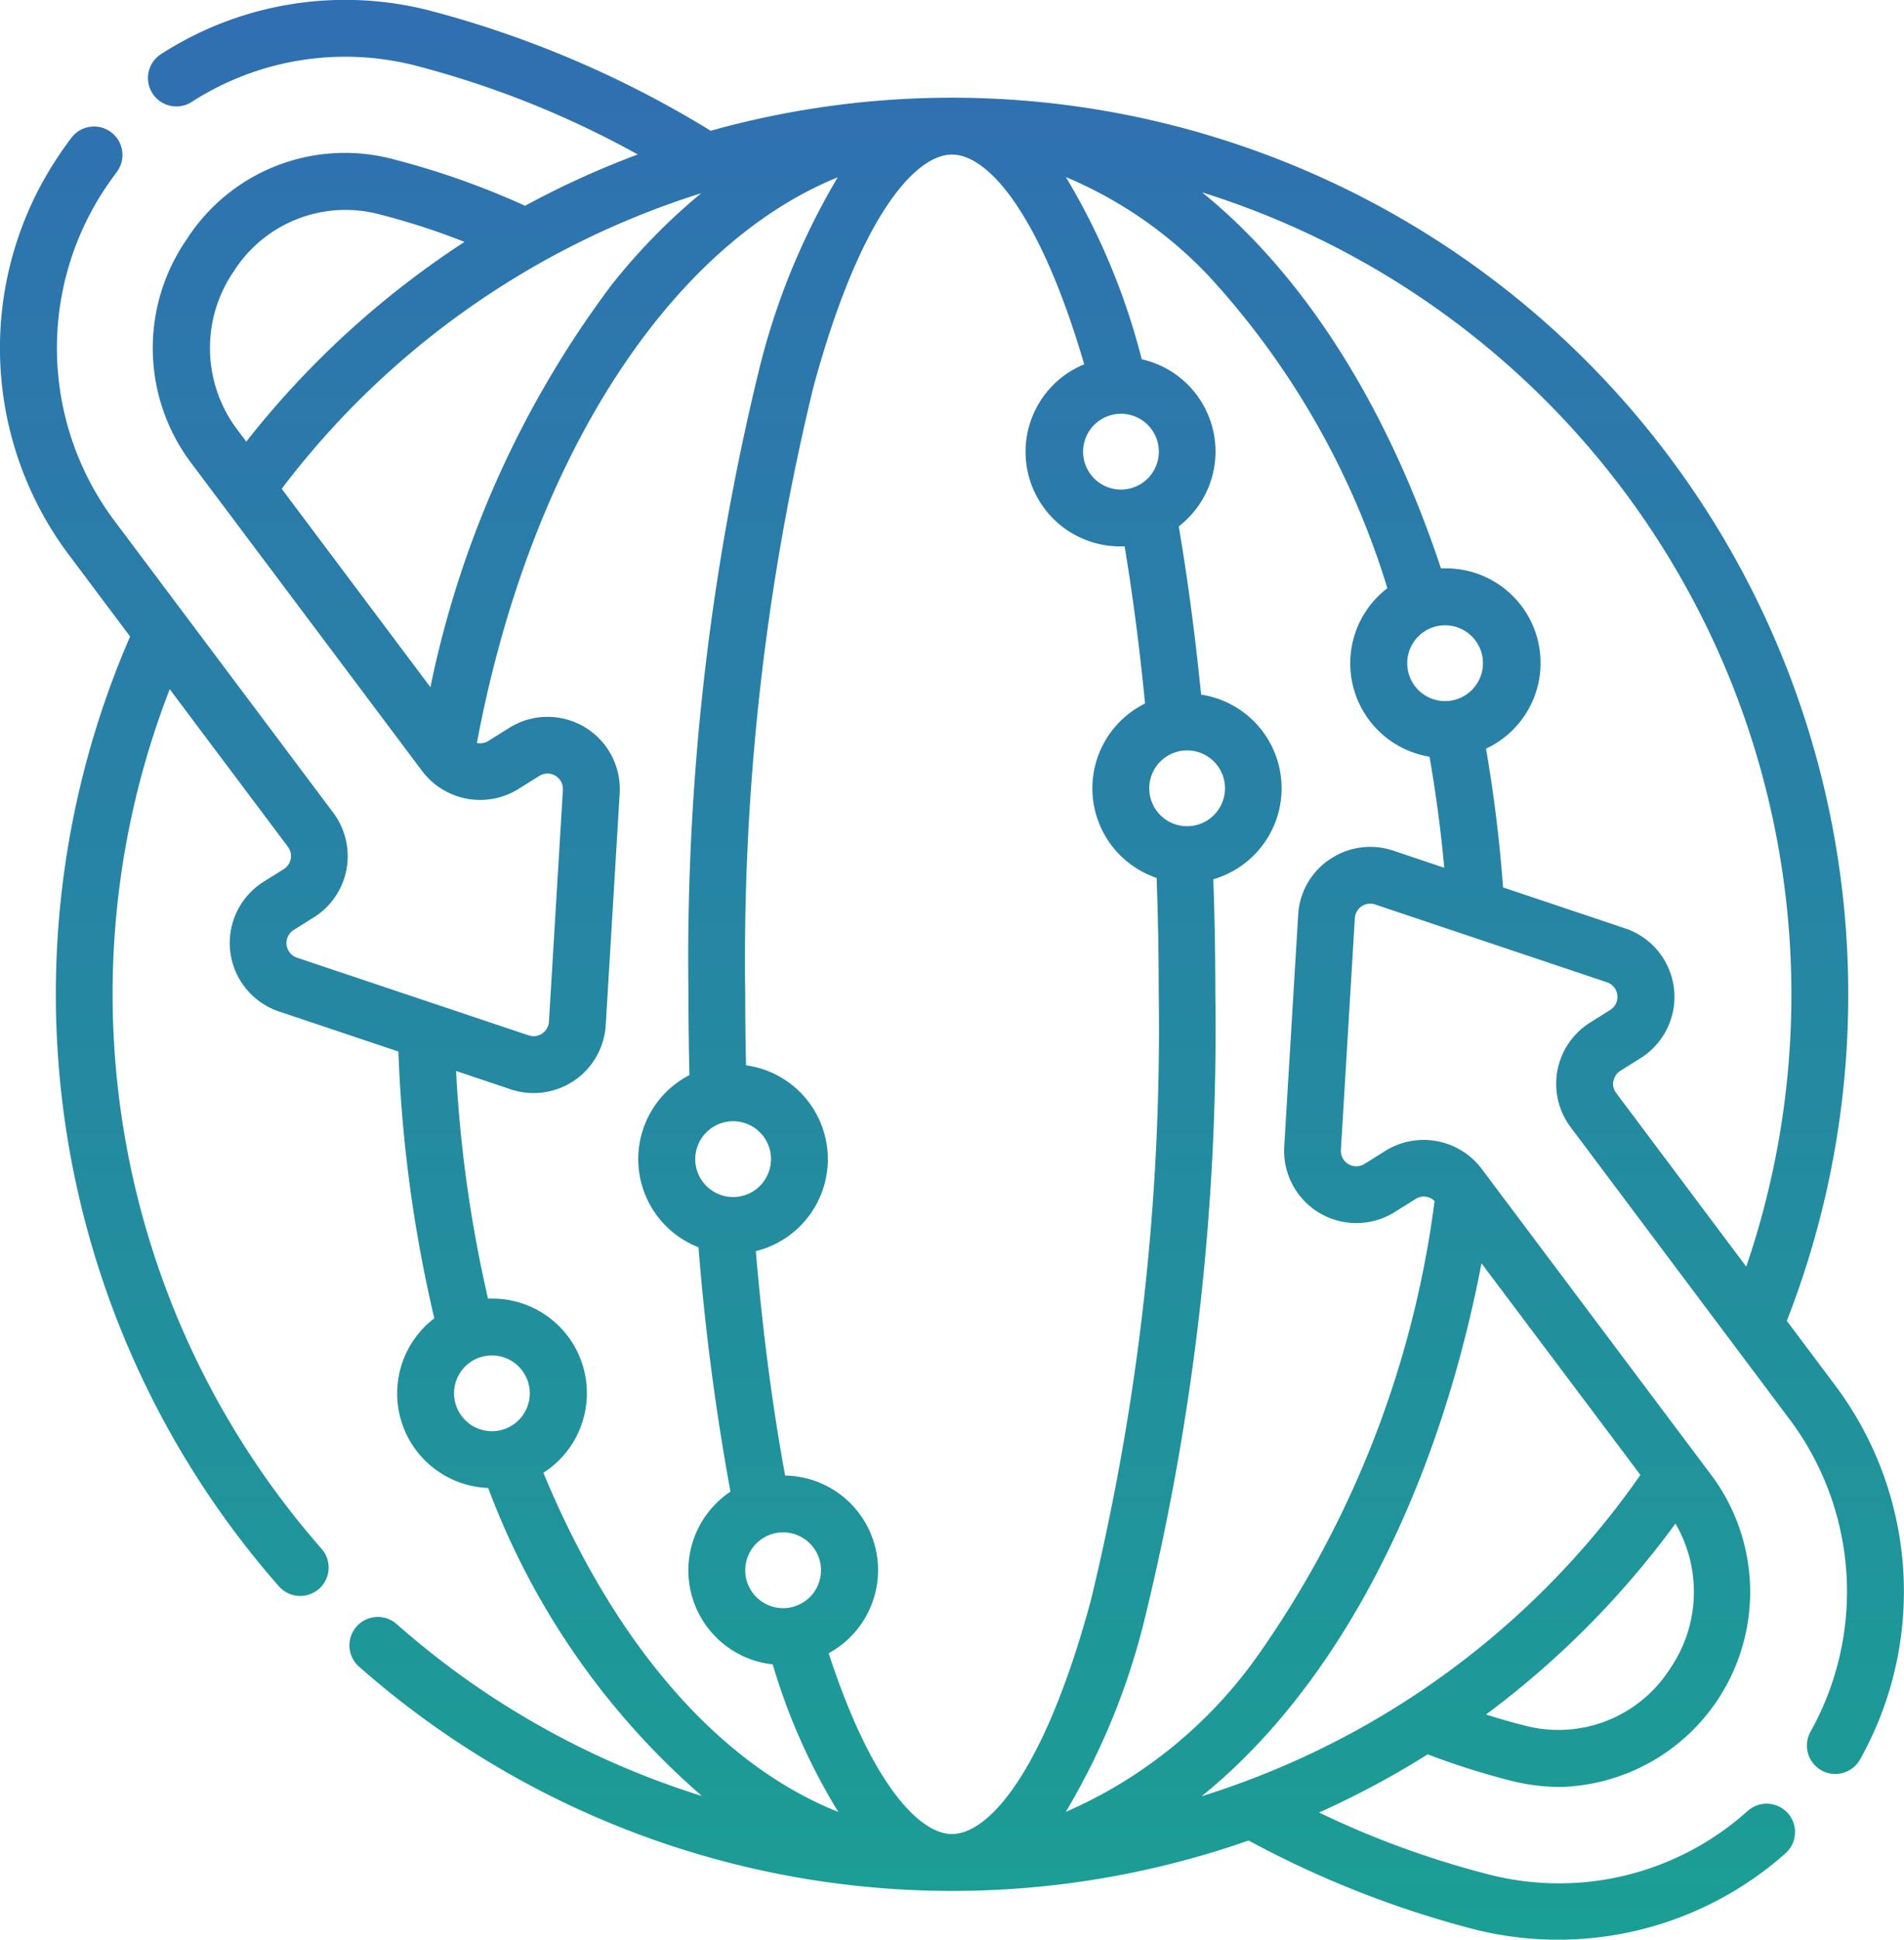
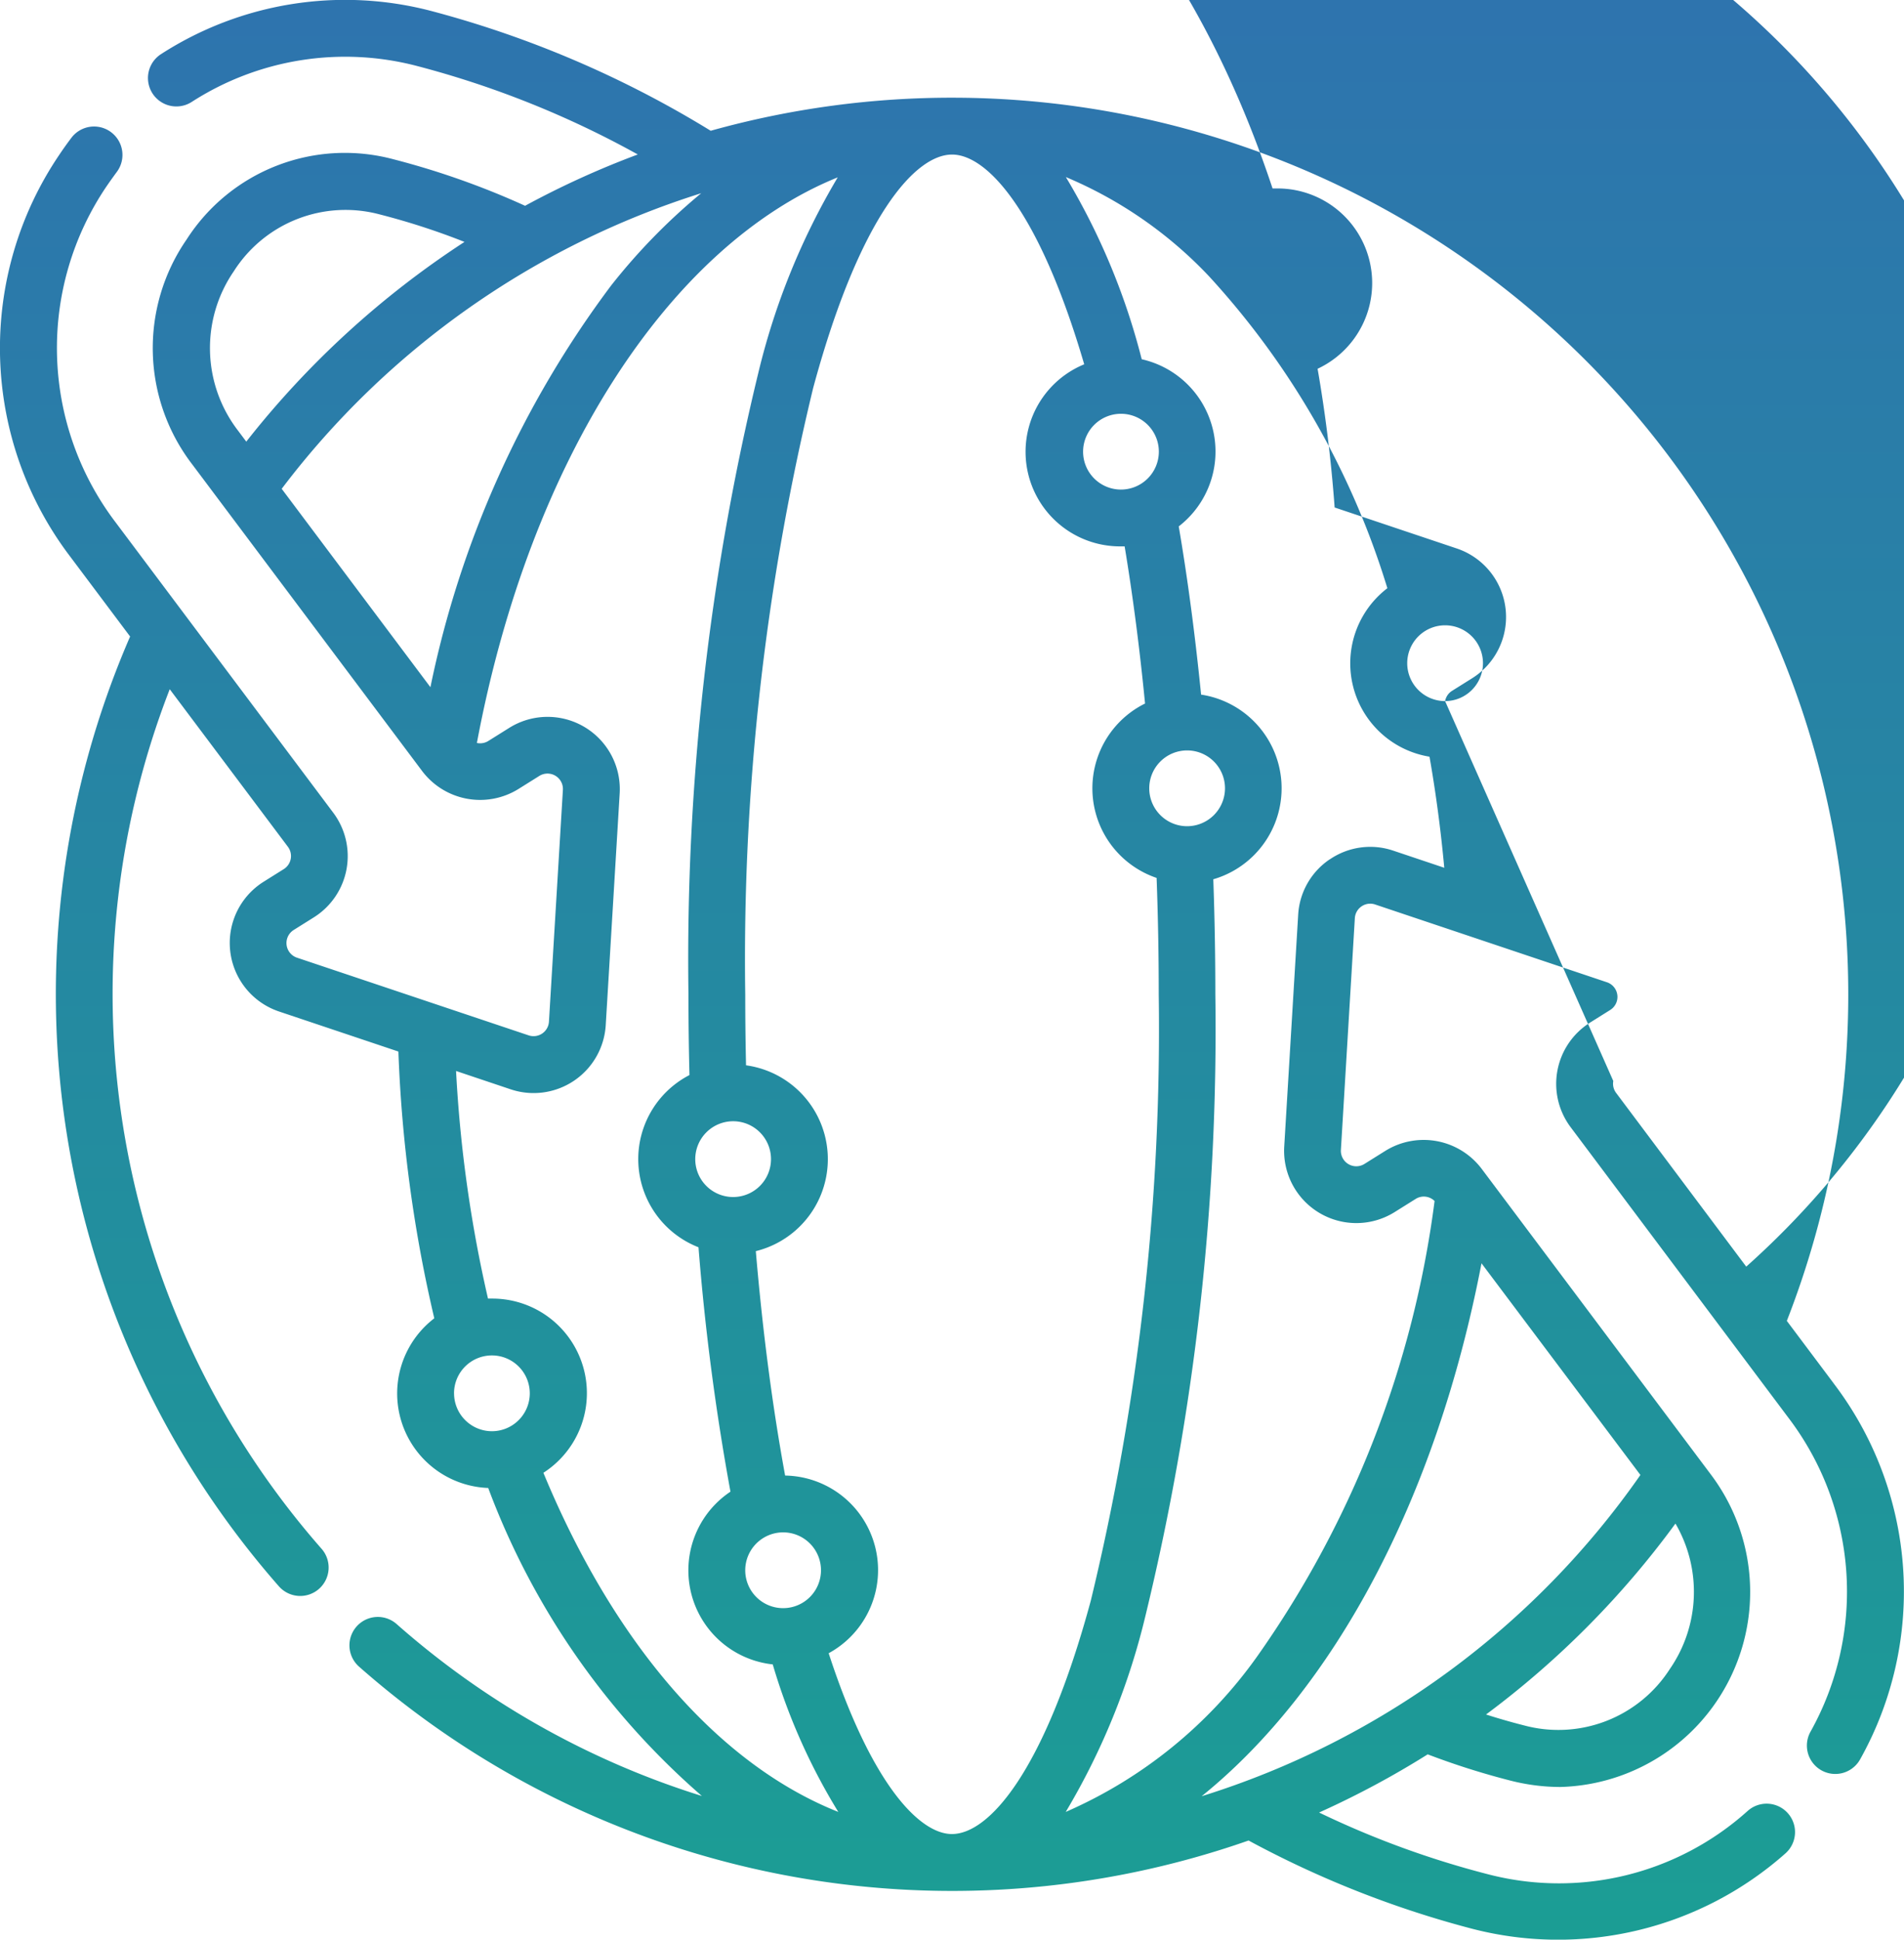
<svg xmlns="http://www.w3.org/2000/svg" width="64.447" height="65.621" viewBox="0 0 64.447 65.621">
  <defs>
    <style>
      .cls-1 {
        fill: url(#linear-gradient);
      }
    </style>
    <linearGradient id="linear-gradient" x1="0.5" x2="0.5" y2="1" gradientUnits="objectBoundingBox">
      <stop offset="0" stop-color="#306fb1" />
      <stop offset="1" stop-color="#1b9e94" />
    </linearGradient>
  </defs>
-   <path id="Export_to_over_100_plus_Global_Companies" data-name="Export to over 100 plus Global Companies" class="cls-1" d="M66.641,46.8l-1.585-2.113A30.342,30.342,0,0,0,28.631,4.424,35.3,35.3,0,0,0,19.159.368a11.5,11.5,0,0,0-9.135,1.464.961.961,0,1,0,1.041,1.616,9.592,9.592,0,0,1,7.623-1.216,32.186,32.186,0,0,1,7.475,2.994,29.821,29.821,0,0,0-3.815,1.736,27.059,27.059,0,0,0-4.457-1.574,6.363,6.363,0,0,0-7,2.715,6.463,6.463,0,0,0,.2,7.62l7.776,10.367a2.46,2.46,0,0,0,3.253.605l.708-.443a.522.522,0,0,1,.8.474l-.472,7.838a.522.522,0,0,1-.687.464L14.628,32.4a.522.522,0,0,1-.111-.938l.68-.426a2.445,2.445,0,0,0,.659-3.539L8.492,17.677A9.749,9.749,0,0,1,8.184,6.3c.1-.146.21-.3.343-.481A.961.961,0,1,0,6.99,4.664c-.155.206-.288.393-.406.57a11.651,11.651,0,0,0,.37,13.6l2.025,2.7a30.361,30.361,0,0,0,5.036,32.133.961.961,0,0,0,1.444-1.27A28.447,28.447,0,0,1,10.32,23.317l4,5.331a.522.522,0,0,1-.141.756l-.68.426a2.445,2.445,0,0,0,.52,4.39l4.041,1.355A46.75,46.75,0,0,0,19.275,44.6,3.2,3.2,0,0,0,21.1,50.34a25.694,25.694,0,0,0,7.233,10.421A28.368,28.368,0,0,1,18,54.944a.961.961,0,1,0-1.272,1.441,30.356,30.356,0,0,0,30.109,5.882,33.922,33.922,0,0,0,7.6,2.994A11.6,11.6,0,0,0,65.012,62.7a.961.961,0,0,0-1.28-1.435A9.55,9.55,0,0,1,54.907,63.4a30.837,30.837,0,0,1-5.683-2.08A30.263,30.263,0,0,0,52.9,59.352a25.7,25.7,0,0,0,2.8.888,6.868,6.868,0,0,0,1.685.216A6.6,6.6,0,0,0,62.5,49.905L54.723,39.538a2.46,2.46,0,0,0-3.253-.605l-.708.443a.522.522,0,0,1-.8-.474l.472-7.838a.522.522,0,0,1,.687-.464l7.845,2.631a.522.522,0,0,1,.111.938l-.68.426a2.445,2.445,0,0,0-.659,3.539L65.1,47.952a9.713,9.713,0,0,1,.755,10.638.961.961,0,0,0,1.683.929,11.616,11.616,0,0,0-.9-12.721ZM41.273,12.325a3.2,3.2,0,0,0,1.24,6.16l.129,0c.279,1.681.51,3.464.691,5.316a3.2,3.2,0,0,0,.391,5.9c.048,1.3.072,2.62.072,3.936a82.076,82.076,0,0,1-2.3,20.518c-1.577,5.819-3.462,7.893-4.7,7.893-1.072,0-2.707-1.622-4.172-6.117A3.2,3.2,0,0,0,31.15,49.92c-.431-2.345-.763-4.892-.992-7.592a3.205,3.205,0,0,0-.331-6.287c-.018-.8-.027-1.6-.027-2.4a82.076,82.076,0,0,1,2.3-20.518C33.675,7.3,35.56,5.229,36.8,5.229c1.176,0,2.946,1.88,4.475,7.1Zm1.24,4.238A1.282,1.282,0,1,1,43.8,15.28,1.284,1.284,0,0,1,42.513,16.563Zm2.244,11.389a1.282,1.282,0,1,1,1.282-1.282A1.284,1.284,0,0,1,44.756,27.952ZM54.722,42.74,60.1,49.9A28.4,28.4,0,0,1,45.248,60.769c4.461-3.6,7.932-10.012,9.473-18.029ZM29.39,37.933a1.282,1.282,0,1,1-1.282,1.282A1.284,1.284,0,0,1,29.39,37.933Zm1.693,13.909A1.282,1.282,0,1,1,29.8,53.124,1.284,1.284,0,0,1,31.083,51.842ZM19.144,23.249,14.11,16.537a28.545,28.545,0,0,1,14.2-10,20.517,20.517,0,0,0-3.05,3.123A34.042,34.042,0,0,0,19.144,23.249Zm-6.65-14.08a4.483,4.483,0,0,1,4.926-1.917,23.938,23.938,0,0,1,2.877.932,30.679,30.679,0,0,0-7.386,6.757l-.278-.371A4.582,4.582,0,0,1,12.495,9.169Zm7.449,37.969a1.282,1.282,0,1,1,1.282,1.282A1.284,1.284,0,0,1,19.944,47.138Zm3.024,2.689a3.2,3.2,0,0,0-1.742-5.894l-.132,0a44.677,44.677,0,0,1-1.081-7.7l1.848.62a2.445,2.445,0,0,0,3.218-2.171l.472-7.838a2.445,2.445,0,0,0-3.738-2.219l-.708.443a.521.521,0,0,1-.387.067C22.522,15.512,27.26,8.295,32.931,6a23.78,23.78,0,0,0-2.689,6.618,84.018,84.018,0,0,0-2.364,21.02c0,.91.011,1.827.034,2.733a3.2,3.2,0,0,0,.306,5.826A81.161,81.161,0,0,0,29.3,50.465a3.2,3.2,0,0,0,1.431,5.844A20.64,20.64,0,0,0,32.95,61.3C28.948,59.712,25.389,55.675,22.968,49.827ZM61.1,56.459a4.482,4.482,0,0,1-4.926,1.917q-.642-.162-1.3-.372a30.4,30.4,0,0,0,6.412-6.46A4.587,4.587,0,0,1,61.1,56.459ZM49.589,29.069a2.426,2.426,0,0,0-1.073,1.88l-.472,7.838a2.445,2.445,0,0,0,3.738,2.219l.708-.443a.518.518,0,0,1,.643.069,34.3,34.3,0,0,1-6,15.4A15.581,15.581,0,0,1,40.648,61.3a23.694,23.694,0,0,0,2.7-6.642,84.018,84.018,0,0,0,2.364-21.02c0-1.3-.023-2.606-.069-3.891a3.205,3.205,0,0,0-.413-6.247c-.2-1.987-.45-3.9-.757-5.691a3.2,3.2,0,0,0-1.253-5.655,22.892,22.892,0,0,0-2.568-6.164,14.244,14.244,0,0,1,4.852,3.363A27.424,27.424,0,0,1,51.535,19.9a3.2,3.2,0,0,0,1.426,5.7c.216,1.23.383,2.488.5,3.758l-1.726-.579a2.427,2.427,0,0,0-2.145.292Zm3.9-5.35a1.282,1.282,0,1,1,1.282-1.282A1.284,1.284,0,0,1,53.486,23.719Zm5.7,12.853a.518.518,0,0,1,.236-.347l.68-.426a2.445,2.445,0,0,0-.52-4.39l-4.135-1.387c-.116-1.586-.31-3.16-.577-4.693a3.2,3.2,0,0,0-1.38-6.1c-.048,0-.1,0-.144,0-1.86-5.6-4.7-9.982-8.085-12.721A28.442,28.442,0,0,1,63.682,42.852l-4.4-5.872A.517.517,0,0,1,59.182,36.572Z" transform="translate(-4.575)" />
+   <path id="Export_to_over_100_plus_Global_Companies" data-name="Export to over 100 plus Global Companies" class="cls-1" d="M66.641,46.8l-1.585-2.113A30.342,30.342,0,0,0,28.631,4.424,35.3,35.3,0,0,0,19.159.368a11.5,11.5,0,0,0-9.135,1.464.961.961,0,1,0,1.041,1.616,9.592,9.592,0,0,1,7.623-1.216,32.186,32.186,0,0,1,7.475,2.994,29.821,29.821,0,0,0-3.815,1.736,27.059,27.059,0,0,0-4.457-1.574,6.363,6.363,0,0,0-7,2.715,6.463,6.463,0,0,0,.2,7.62l7.776,10.367a2.46,2.46,0,0,0,3.253.605l.708-.443a.522.522,0,0,1,.8.474l-.472,7.838a.522.522,0,0,1-.687.464L14.628,32.4a.522.522,0,0,1-.111-.938l.68-.426a2.445,2.445,0,0,0,.659-3.539L8.492,17.677A9.749,9.749,0,0,1,8.184,6.3c.1-.146.21-.3.343-.481A.961.961,0,1,0,6.99,4.664c-.155.206-.288.393-.406.57a11.651,11.651,0,0,0,.37,13.6l2.025,2.7a30.361,30.361,0,0,0,5.036,32.133.961.961,0,0,0,1.444-1.27A28.447,28.447,0,0,1,10.32,23.317l4,5.331a.522.522,0,0,1-.141.756l-.68.426a2.445,2.445,0,0,0,.52,4.39l4.041,1.355A46.75,46.75,0,0,0,19.275,44.6,3.2,3.2,0,0,0,21.1,50.34a25.694,25.694,0,0,0,7.233,10.421A28.368,28.368,0,0,1,18,54.944a.961.961,0,1,0-1.272,1.441,30.356,30.356,0,0,0,30.109,5.882,33.922,33.922,0,0,0,7.6,2.994A11.6,11.6,0,0,0,65.012,62.7a.961.961,0,0,0-1.28-1.435A9.55,9.55,0,0,1,54.907,63.4a30.837,30.837,0,0,1-5.683-2.08A30.263,30.263,0,0,0,52.9,59.352a25.7,25.7,0,0,0,2.8.888,6.868,6.868,0,0,0,1.685.216A6.6,6.6,0,0,0,62.5,49.905L54.723,39.538a2.46,2.46,0,0,0-3.253-.605l-.708.443a.522.522,0,0,1-.8-.474l.472-7.838a.522.522,0,0,1,.687-.464l7.845,2.631a.522.522,0,0,1,.111.938l-.68.426a2.445,2.445,0,0,0-.659,3.539L65.1,47.952a9.713,9.713,0,0,1,.755,10.638.961.961,0,0,0,1.683.929,11.616,11.616,0,0,0-.9-12.721ZM41.273,12.325a3.2,3.2,0,0,0,1.24,6.16l.129,0c.279,1.681.51,3.464.691,5.316a3.2,3.2,0,0,0,.391,5.9c.048,1.3.072,2.62.072,3.936a82.076,82.076,0,0,1-2.3,20.518c-1.577,5.819-3.462,7.893-4.7,7.893-1.072,0-2.707-1.622-4.172-6.117A3.2,3.2,0,0,0,31.15,49.92c-.431-2.345-.763-4.892-.992-7.592a3.205,3.205,0,0,0-.331-6.287c-.018-.8-.027-1.6-.027-2.4a82.076,82.076,0,0,1,2.3-20.518C33.675,7.3,35.56,5.229,36.8,5.229c1.176,0,2.946,1.88,4.475,7.1Zm1.24,4.238A1.282,1.282,0,1,1,43.8,15.28,1.284,1.284,0,0,1,42.513,16.563Zm2.244,11.389a1.282,1.282,0,1,1,1.282-1.282A1.284,1.284,0,0,1,44.756,27.952ZM54.722,42.74,60.1,49.9A28.4,28.4,0,0,1,45.248,60.769c4.461-3.6,7.932-10.012,9.473-18.029ZM29.39,37.933a1.282,1.282,0,1,1-1.282,1.282A1.284,1.284,0,0,1,29.39,37.933Zm1.693,13.909A1.282,1.282,0,1,1,29.8,53.124,1.284,1.284,0,0,1,31.083,51.842ZM19.144,23.249,14.11,16.537a28.545,28.545,0,0,1,14.2-10,20.517,20.517,0,0,0-3.05,3.123A34.042,34.042,0,0,0,19.144,23.249Zm-6.65-14.08a4.483,4.483,0,0,1,4.926-1.917,23.938,23.938,0,0,1,2.877.932,30.679,30.679,0,0,0-7.386,6.757l-.278-.371A4.582,4.582,0,0,1,12.495,9.169Zm7.449,37.969a1.282,1.282,0,1,1,1.282,1.282A1.284,1.284,0,0,1,19.944,47.138Zm3.024,2.689a3.2,3.2,0,0,0-1.742-5.894l-.132,0a44.677,44.677,0,0,1-1.081-7.7l1.848.62a2.445,2.445,0,0,0,3.218-2.171l.472-7.838a2.445,2.445,0,0,0-3.738-2.219l-.708.443a.521.521,0,0,1-.387.067C22.522,15.512,27.26,8.295,32.931,6a23.78,23.78,0,0,0-2.689,6.618,84.018,84.018,0,0,0-2.364,21.02c0,.91.011,1.827.034,2.733a3.2,3.2,0,0,0,.306,5.826A81.161,81.161,0,0,0,29.3,50.465a3.2,3.2,0,0,0,1.431,5.844A20.64,20.64,0,0,0,32.95,61.3C28.948,59.712,25.389,55.675,22.968,49.827ZM61.1,56.459a4.482,4.482,0,0,1-4.926,1.917q-.642-.162-1.3-.372a30.4,30.4,0,0,0,6.412-6.46A4.587,4.587,0,0,1,61.1,56.459ZM49.589,29.069a2.426,2.426,0,0,0-1.073,1.88l-.472,7.838a2.445,2.445,0,0,0,3.738,2.219l.708-.443a.518.518,0,0,1,.643.069,34.3,34.3,0,0,1-6,15.4A15.581,15.581,0,0,1,40.648,61.3a23.694,23.694,0,0,0,2.7-6.642,84.018,84.018,0,0,0,2.364-21.02c0-1.3-.023-2.606-.069-3.891a3.205,3.205,0,0,0-.413-6.247c-.2-1.987-.45-3.9-.757-5.691a3.2,3.2,0,0,0-1.253-5.655,22.892,22.892,0,0,0-2.568-6.164,14.244,14.244,0,0,1,4.852,3.363A27.424,27.424,0,0,1,51.535,19.9a3.2,3.2,0,0,0,1.426,5.7c.216,1.23.383,2.488.5,3.758l-1.726-.579a2.427,2.427,0,0,0-2.145.292Zm3.9-5.35a1.282,1.282,0,1,1,1.282-1.282A1.284,1.284,0,0,1,53.486,23.719Za.518.518,0,0,1,.236-.347l.68-.426a2.445,2.445,0,0,0-.52-4.39l-4.135-1.387c-.116-1.586-.31-3.16-.577-4.693a3.2,3.2,0,0,0-1.38-6.1c-.048,0-.1,0-.144,0-1.86-5.6-4.7-9.982-8.085-12.721A28.442,28.442,0,0,1,63.682,42.852l-4.4-5.872A.517.517,0,0,1,59.182,36.572Z" transform="translate(-4.575)" />
</svg>